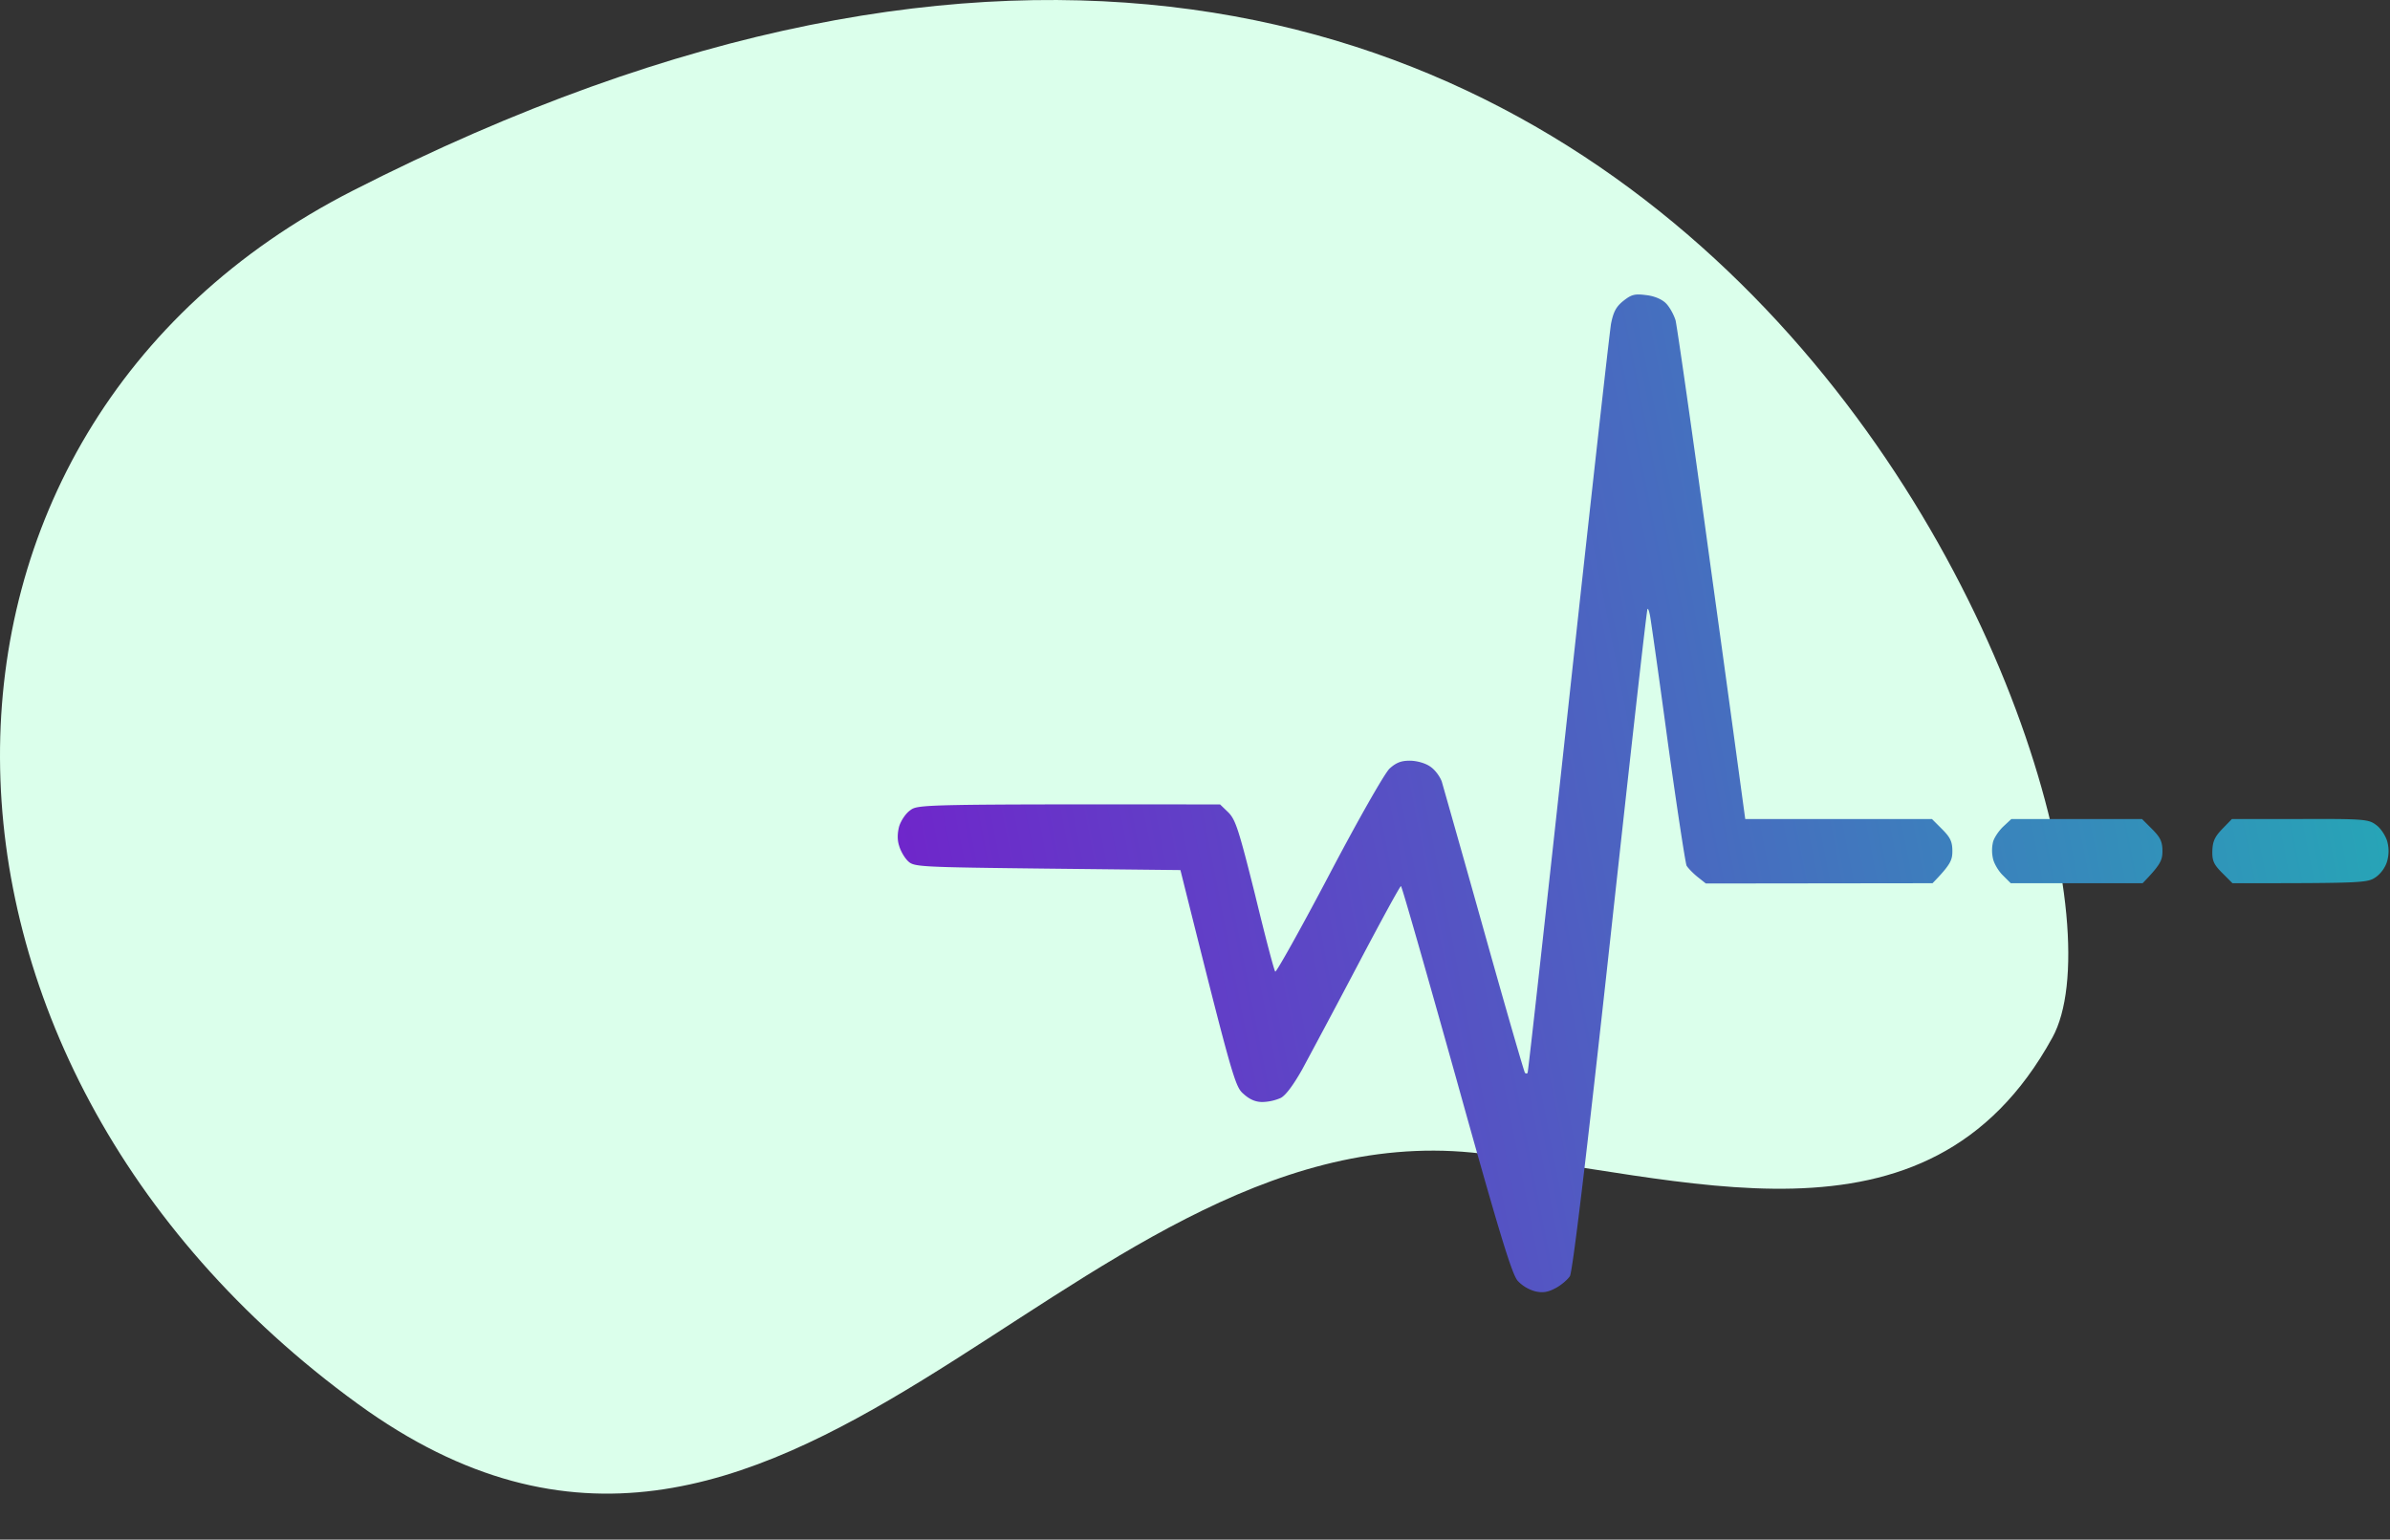
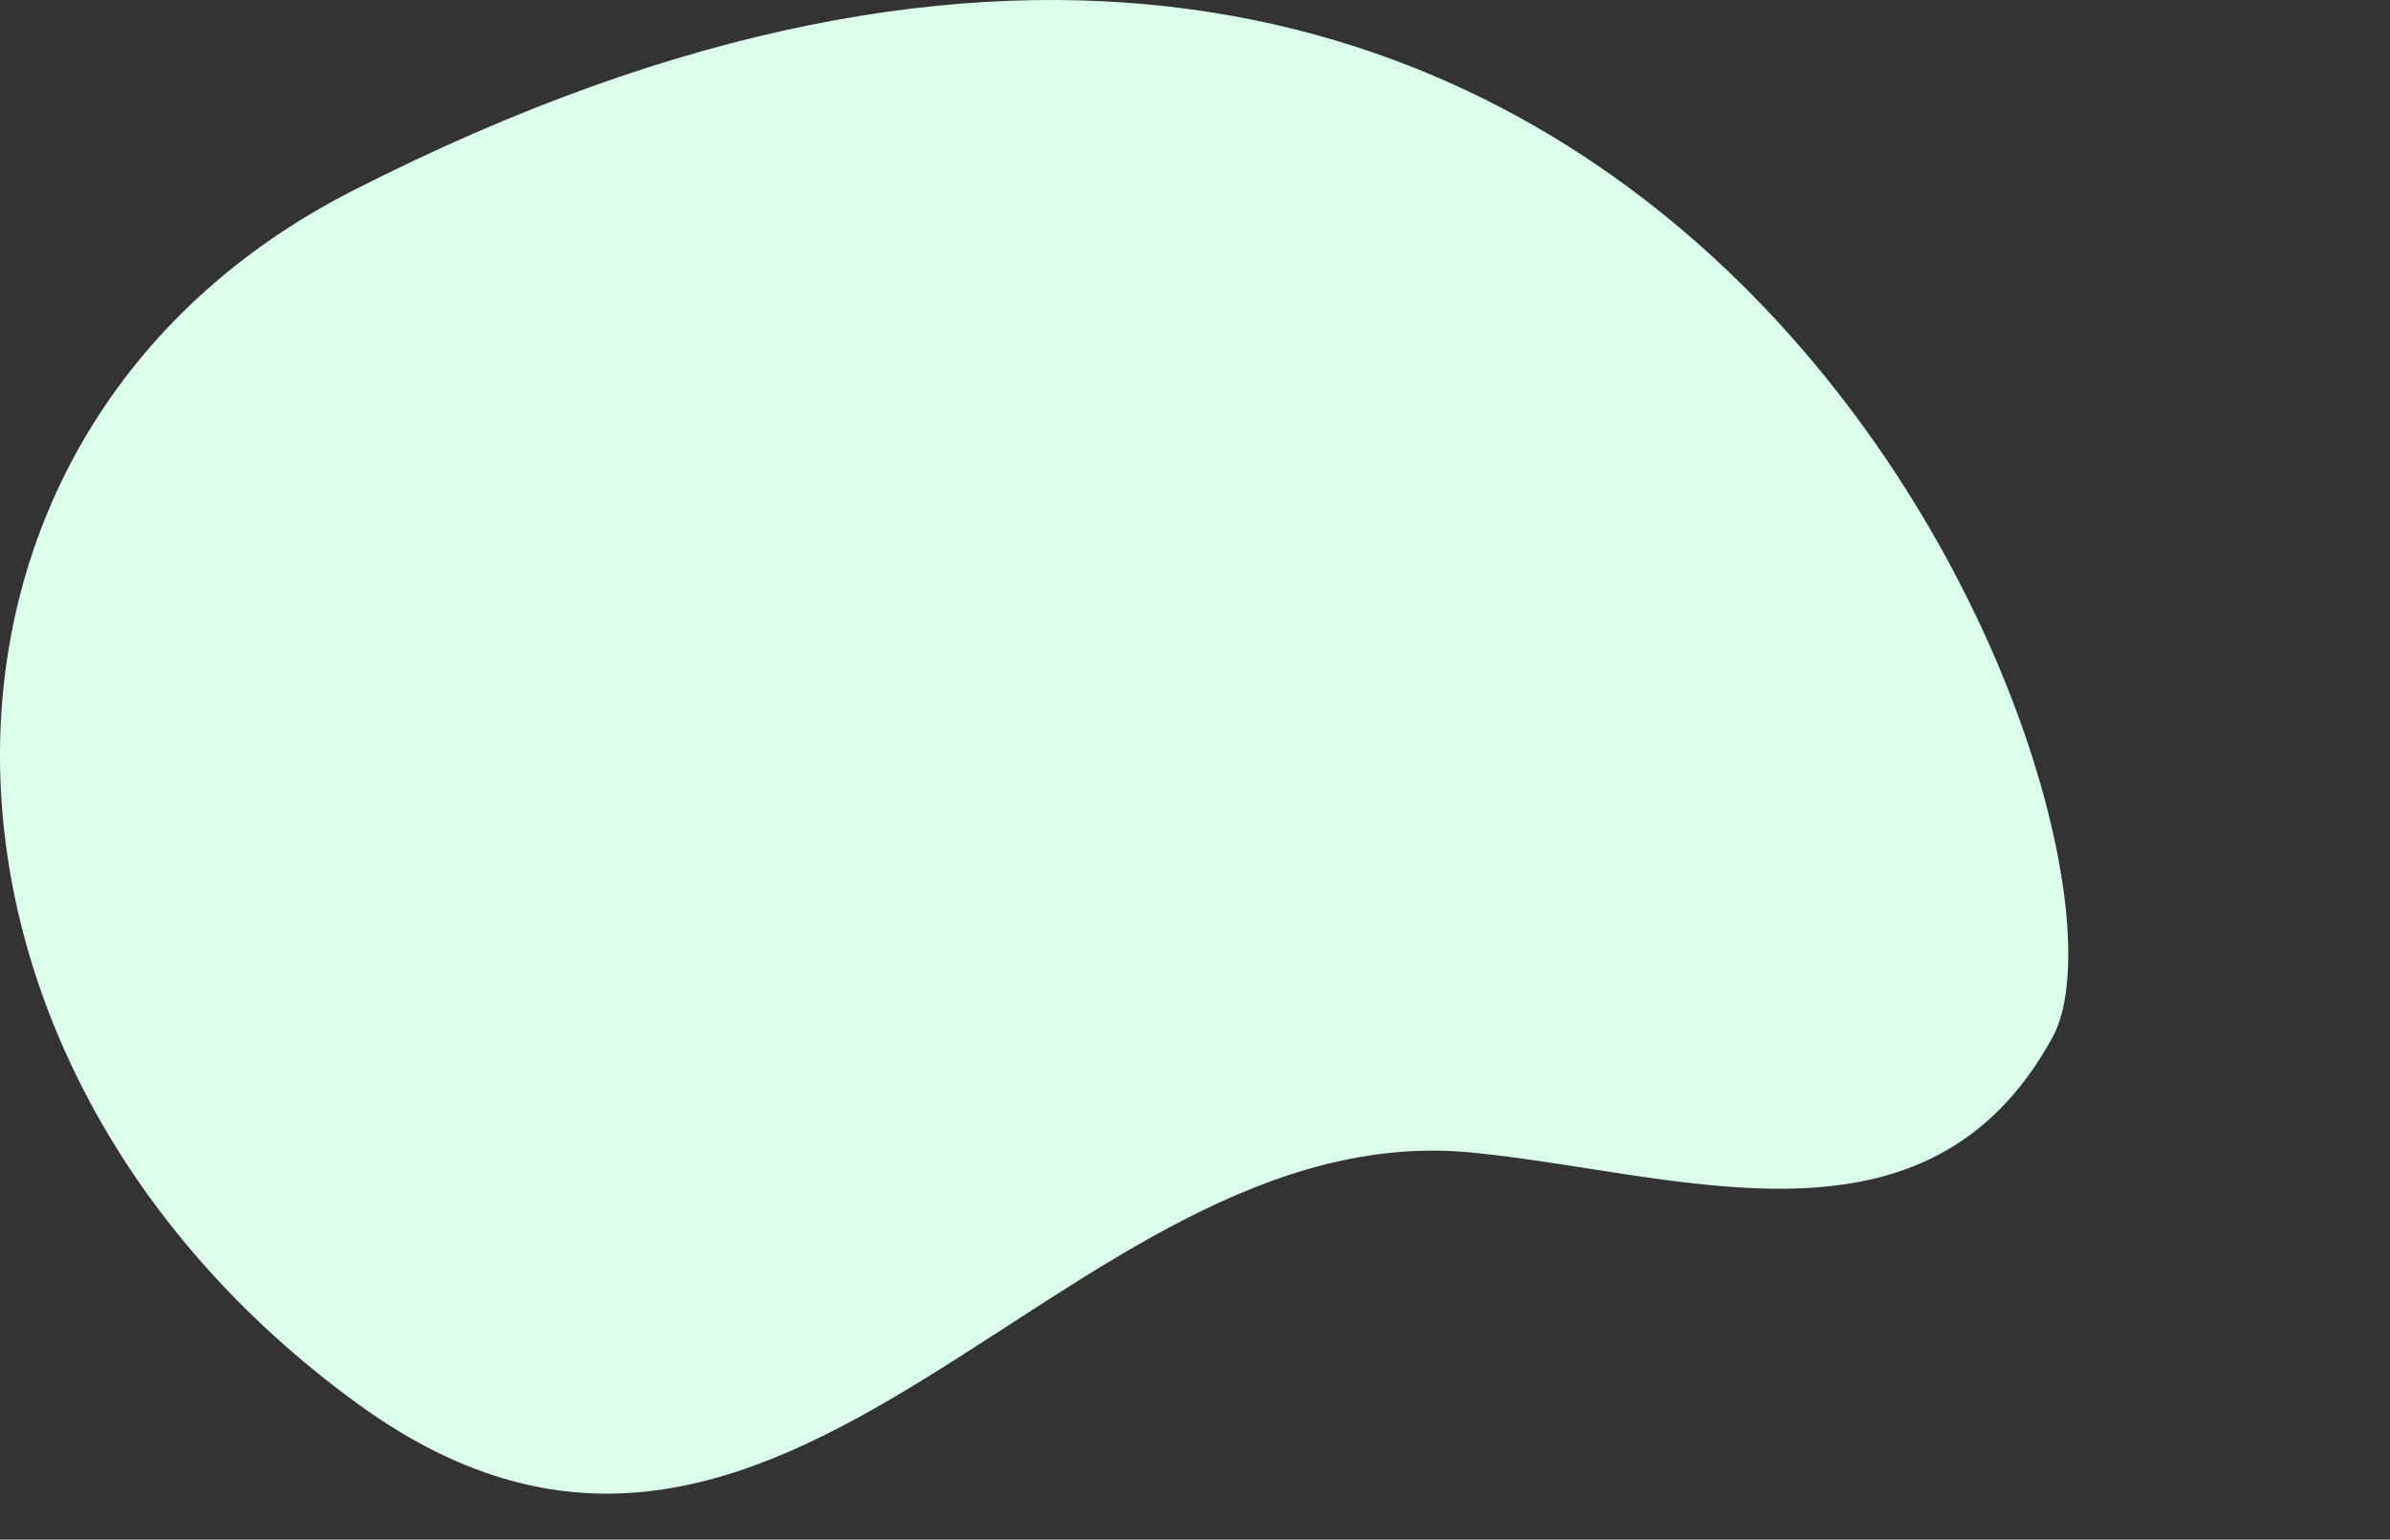
<svg xmlns="http://www.w3.org/2000/svg" width="104" height="67" fill="none">
  <rect width="100%" height="100%" fill="#333333" stroke="none" />
-   <path d="M89.308 45.154c-5.464 9.962-16.19 5.891-25.255 5.003-17.775-1.745-29.824 24.5-48.485 10.936-20.663-15.018-20.775-42.307-.228-52.79 57.497-29.341 78.93 27.81 73.969 36.851z" fill="#DBFFEB" />
-   <path d="M71.627 12.842c.356.038.686.178.864.355.165.165.343.496.419.737.063.24.749 5.014 1.51 10.6.775 5.586 1.422 10.372 1.524 11.109h8.125l.444.444c.356.355.444.546.444.952 0 .406-.088.597-.863 1.397l-9.864.012-.368-.292c-.203-.165-.406-.38-.47-.482-.05-.102-.419-2.501-.812-5.332-.381-2.831-.737-5.32-.775-5.523-.038-.215-.089-.355-.114-.317-.038.038-.762 6.513-1.625 14.41-1.054 9.635-1.638 14.434-1.752 14.624-.102.153-.38.394-.622.52-.33.178-.559.217-.889.14a1.64 1.64 0 01-.761-.457c-.254-.292-.788-2.03-2.666-8.772-1.295-4.621-2.375-8.404-2.413-8.404-.038-.013-.888 1.548-1.891 3.453a552.445 552.445 0 01-2.412 4.532c-.381.673-.711 1.117-.927 1.231a2.102 2.102 0 01-.8.178c-.305 0-.559-.114-.825-.355-.368-.318-.47-.648-2.742-9.738l-5.79-.063c-5.56-.064-5.801-.076-6.055-.318-.152-.14-.33-.444-.394-.672-.089-.267-.076-.559 0-.85.077-.242.28-.56.483-.7.33-.253.495-.266 13.482-.253l.356.343c.317.317.457.749 1.168 3.593.431 1.777.825 3.287.876 3.338.038.051 1.092-1.828 2.336-4.19 1.294-2.462 2.424-4.442 2.64-4.646.28-.253.495-.342.876-.342.292 0 .673.101.889.254.216.14.431.444.508.66.063.228.901 3.16 1.84 6.512.94 3.352 1.74 6.12 1.778 6.158.038.038.089.038.114 0 .026-.038.825-7.237 1.778-15.997.952-8.76 1.79-16.237 1.853-16.605.102-.508.216-.736.533-.99.356-.28.495-.318.99-.254zm25.493 22.8h2.958c2.793-.012 2.996.013 3.313.255.203.14.406.457.483.698.084.296.084.592 0 .889-.077.266-.28.545-.508.698-.356.241-.597.254-6.221.254l-.444-.445c-.368-.368-.445-.533-.432-.965.013-.406.102-.609.432-.952l.419-.431zm-9.598 0h5.687l.445.445c.355.355.444.546.444.952 0 .406-.089.597-.863 1.397h-5.738l-.356-.356c-.19-.19-.38-.52-.419-.724a1.62 1.62 0 010-.698c.038-.177.229-.47.432-.672l.368-.343z" fill="url(#paint0_linear_87_1078)" />
+   <path d="M89.308 45.154c-5.464 9.962-16.19 5.891-25.255 5.003-17.775-1.745-29.824 24.5-48.485 10.936-20.663-15.018-20.775-42.307-.228-52.79 57.497-29.341 78.93 27.81 73.969 36.851" fill="#DBFFEB" />
  <defs>
    <linearGradient id="paint0_linear_87_1078" x1="32" y1="56" x2="116.078" y2="39.509" gradientUnits="userSpaceOnUse">
      <stop stop-color="#7B11CE" />
      <stop offset="1" stop-color="#1ABBB3" />
    </linearGradient>
  </defs>
</svg>